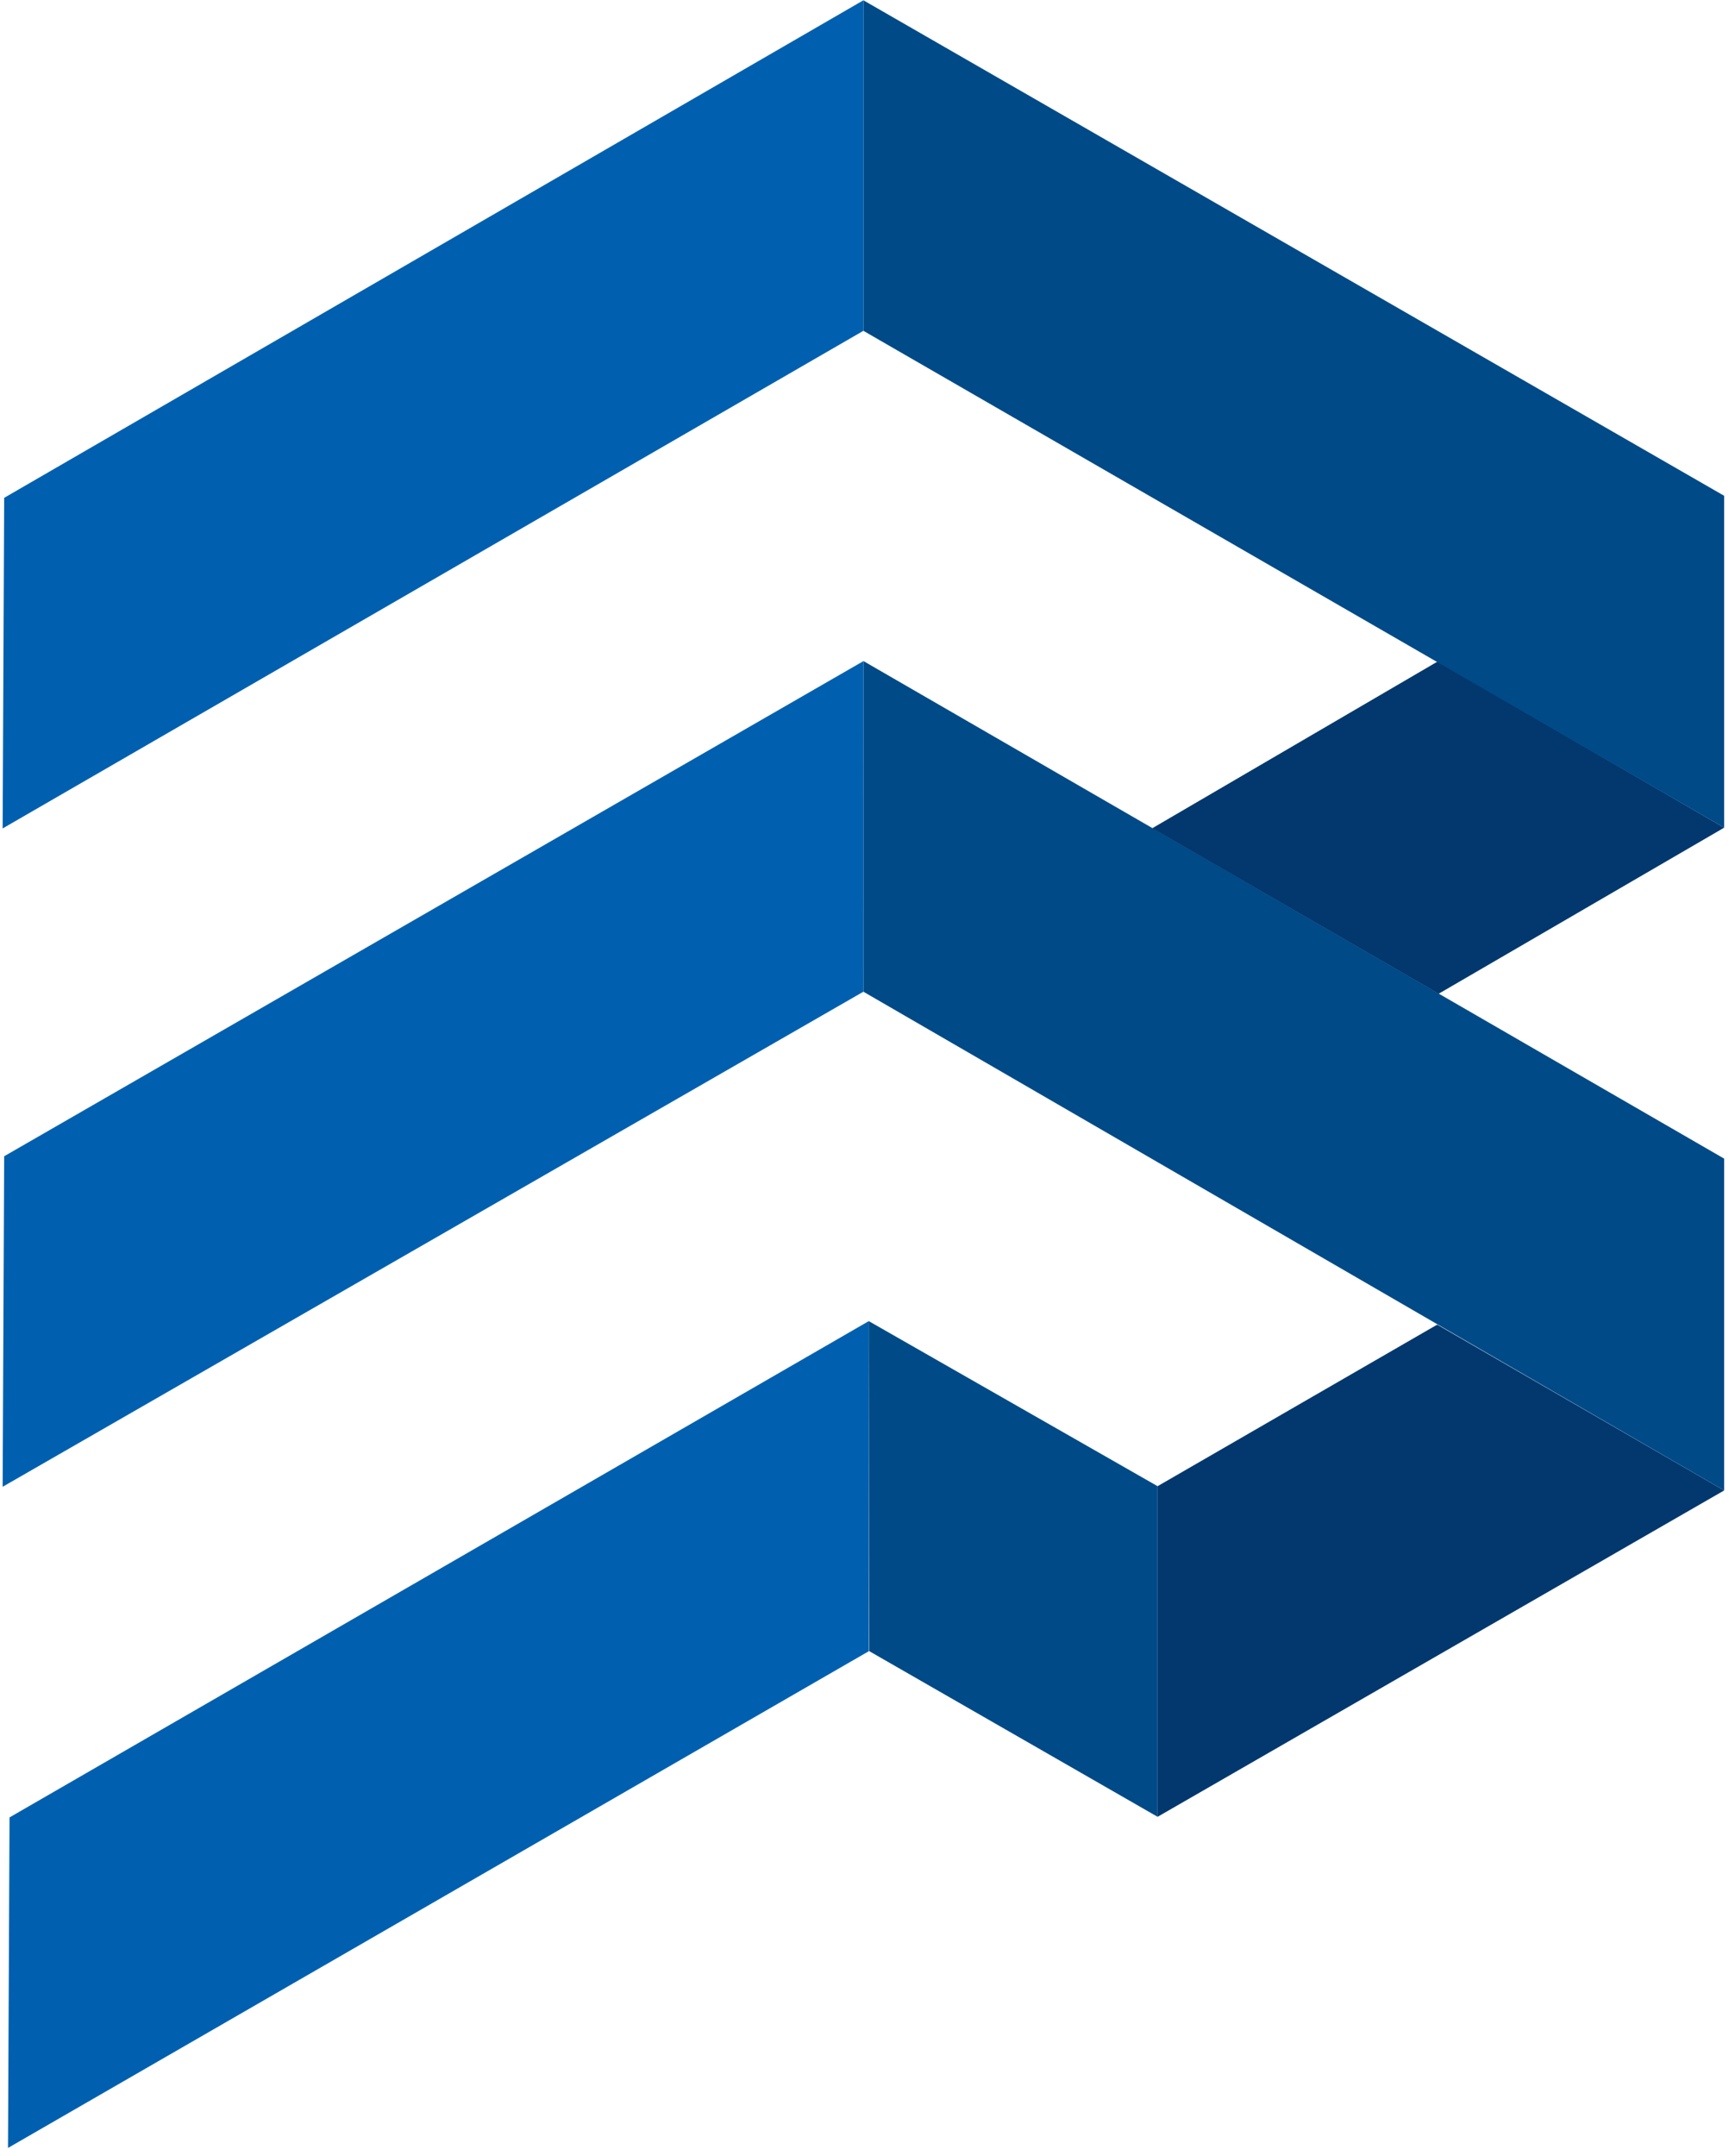
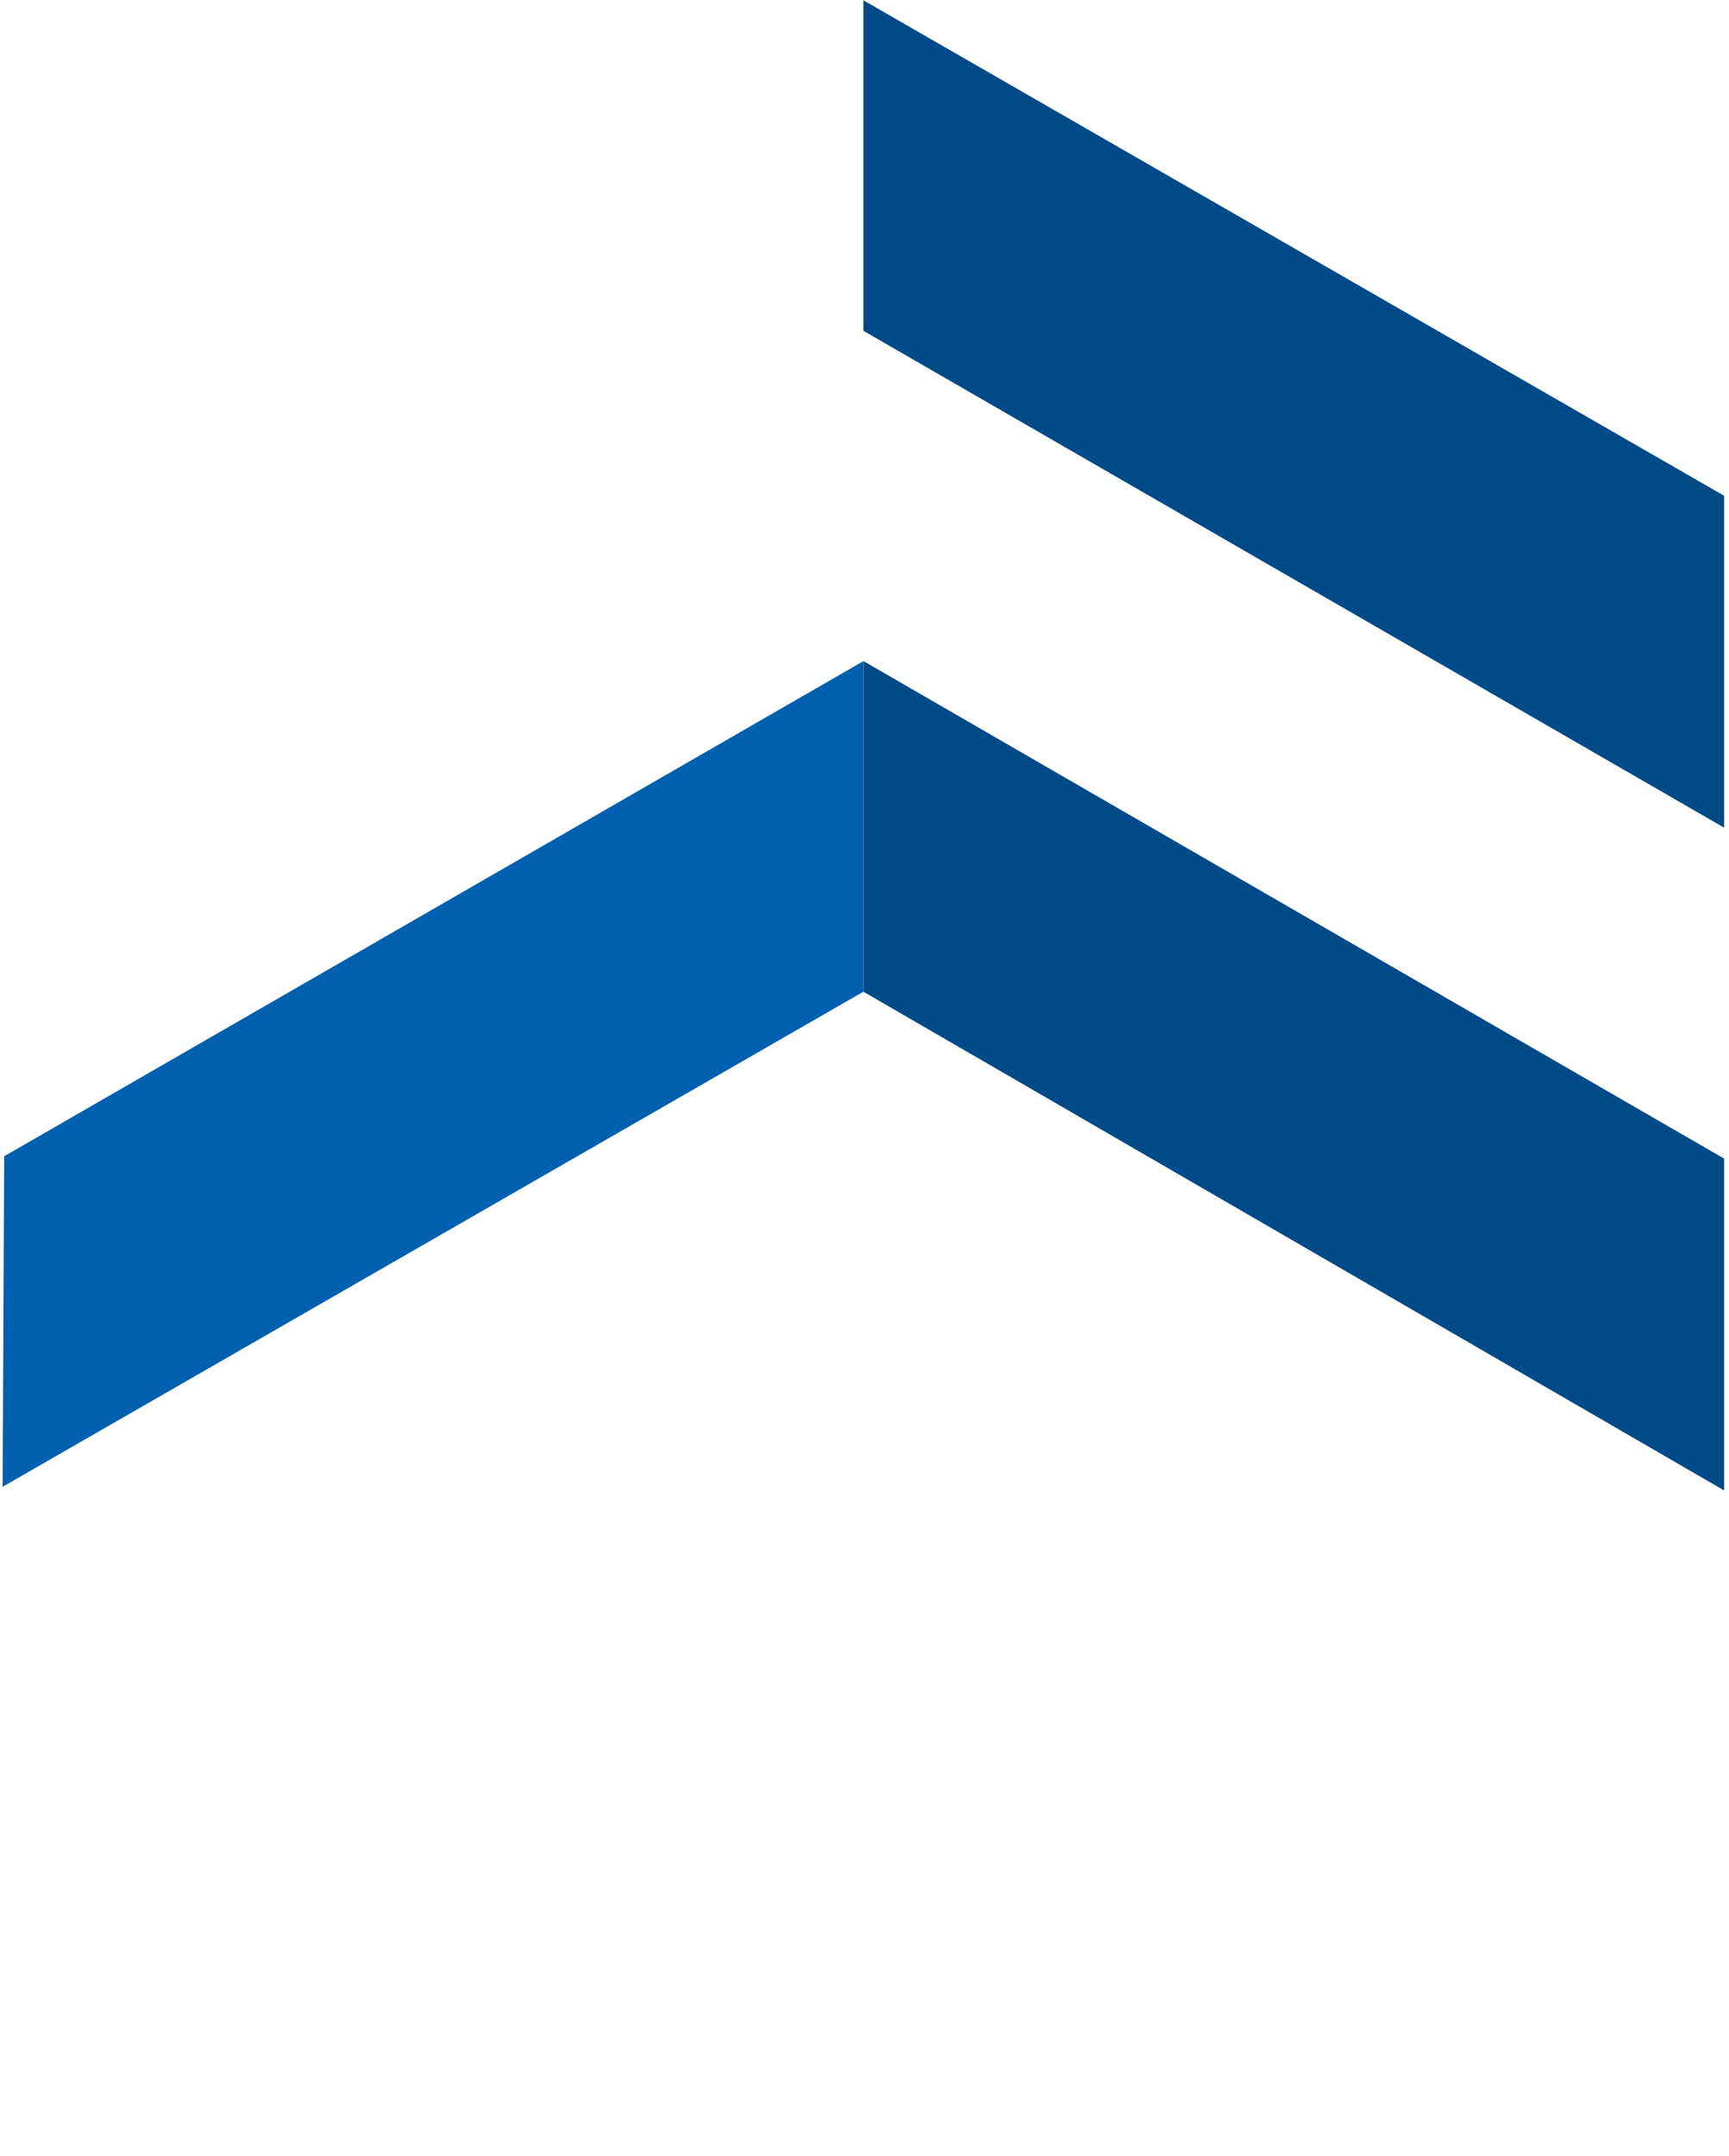
<svg xmlns="http://www.w3.org/2000/svg" width="203" height="253" viewBox="0 0 203 253" fill="none">
-   <path d="M135.91 174.413V213.212L102.04 193.762L102 155.042L135.91 174.413Z" fill="#004A87" />
-   <path d="M202.43 174.913L135.91 213.213V174.413L168.74 155.453L202.43 174.913Z" fill="#02386E" />
  <path d="M101.37 116.383L101.38 77.582L202.43 135.973V174.913L101.37 116.383Z" fill="#004A87" />
-   <path d="M202.43 97.133L168.91 116.623L135.28 97.203L168.79 77.633L202.43 97.133Z" fill="#02386E" />
  <path d="M101.37 0.033L202.43 58.183V97.133L101.37 38.823V0.033Z" fill="#004A87" />
-   <path d="M102 155.042V193.783L0.94 252.073L1.12 213.283L102 155.042Z" fill="#0060AF" />
  <path d="M101.38 77.582L101.37 116.383L0.31 174.483L0.49 135.693L101.38 77.582Z" fill="#0060AF" />
-   <path d="M101.37 0.033V38.823L0.31 97.223L0.49 58.423L101.37 0.033Z" fill="#0060AF" />
</svg>